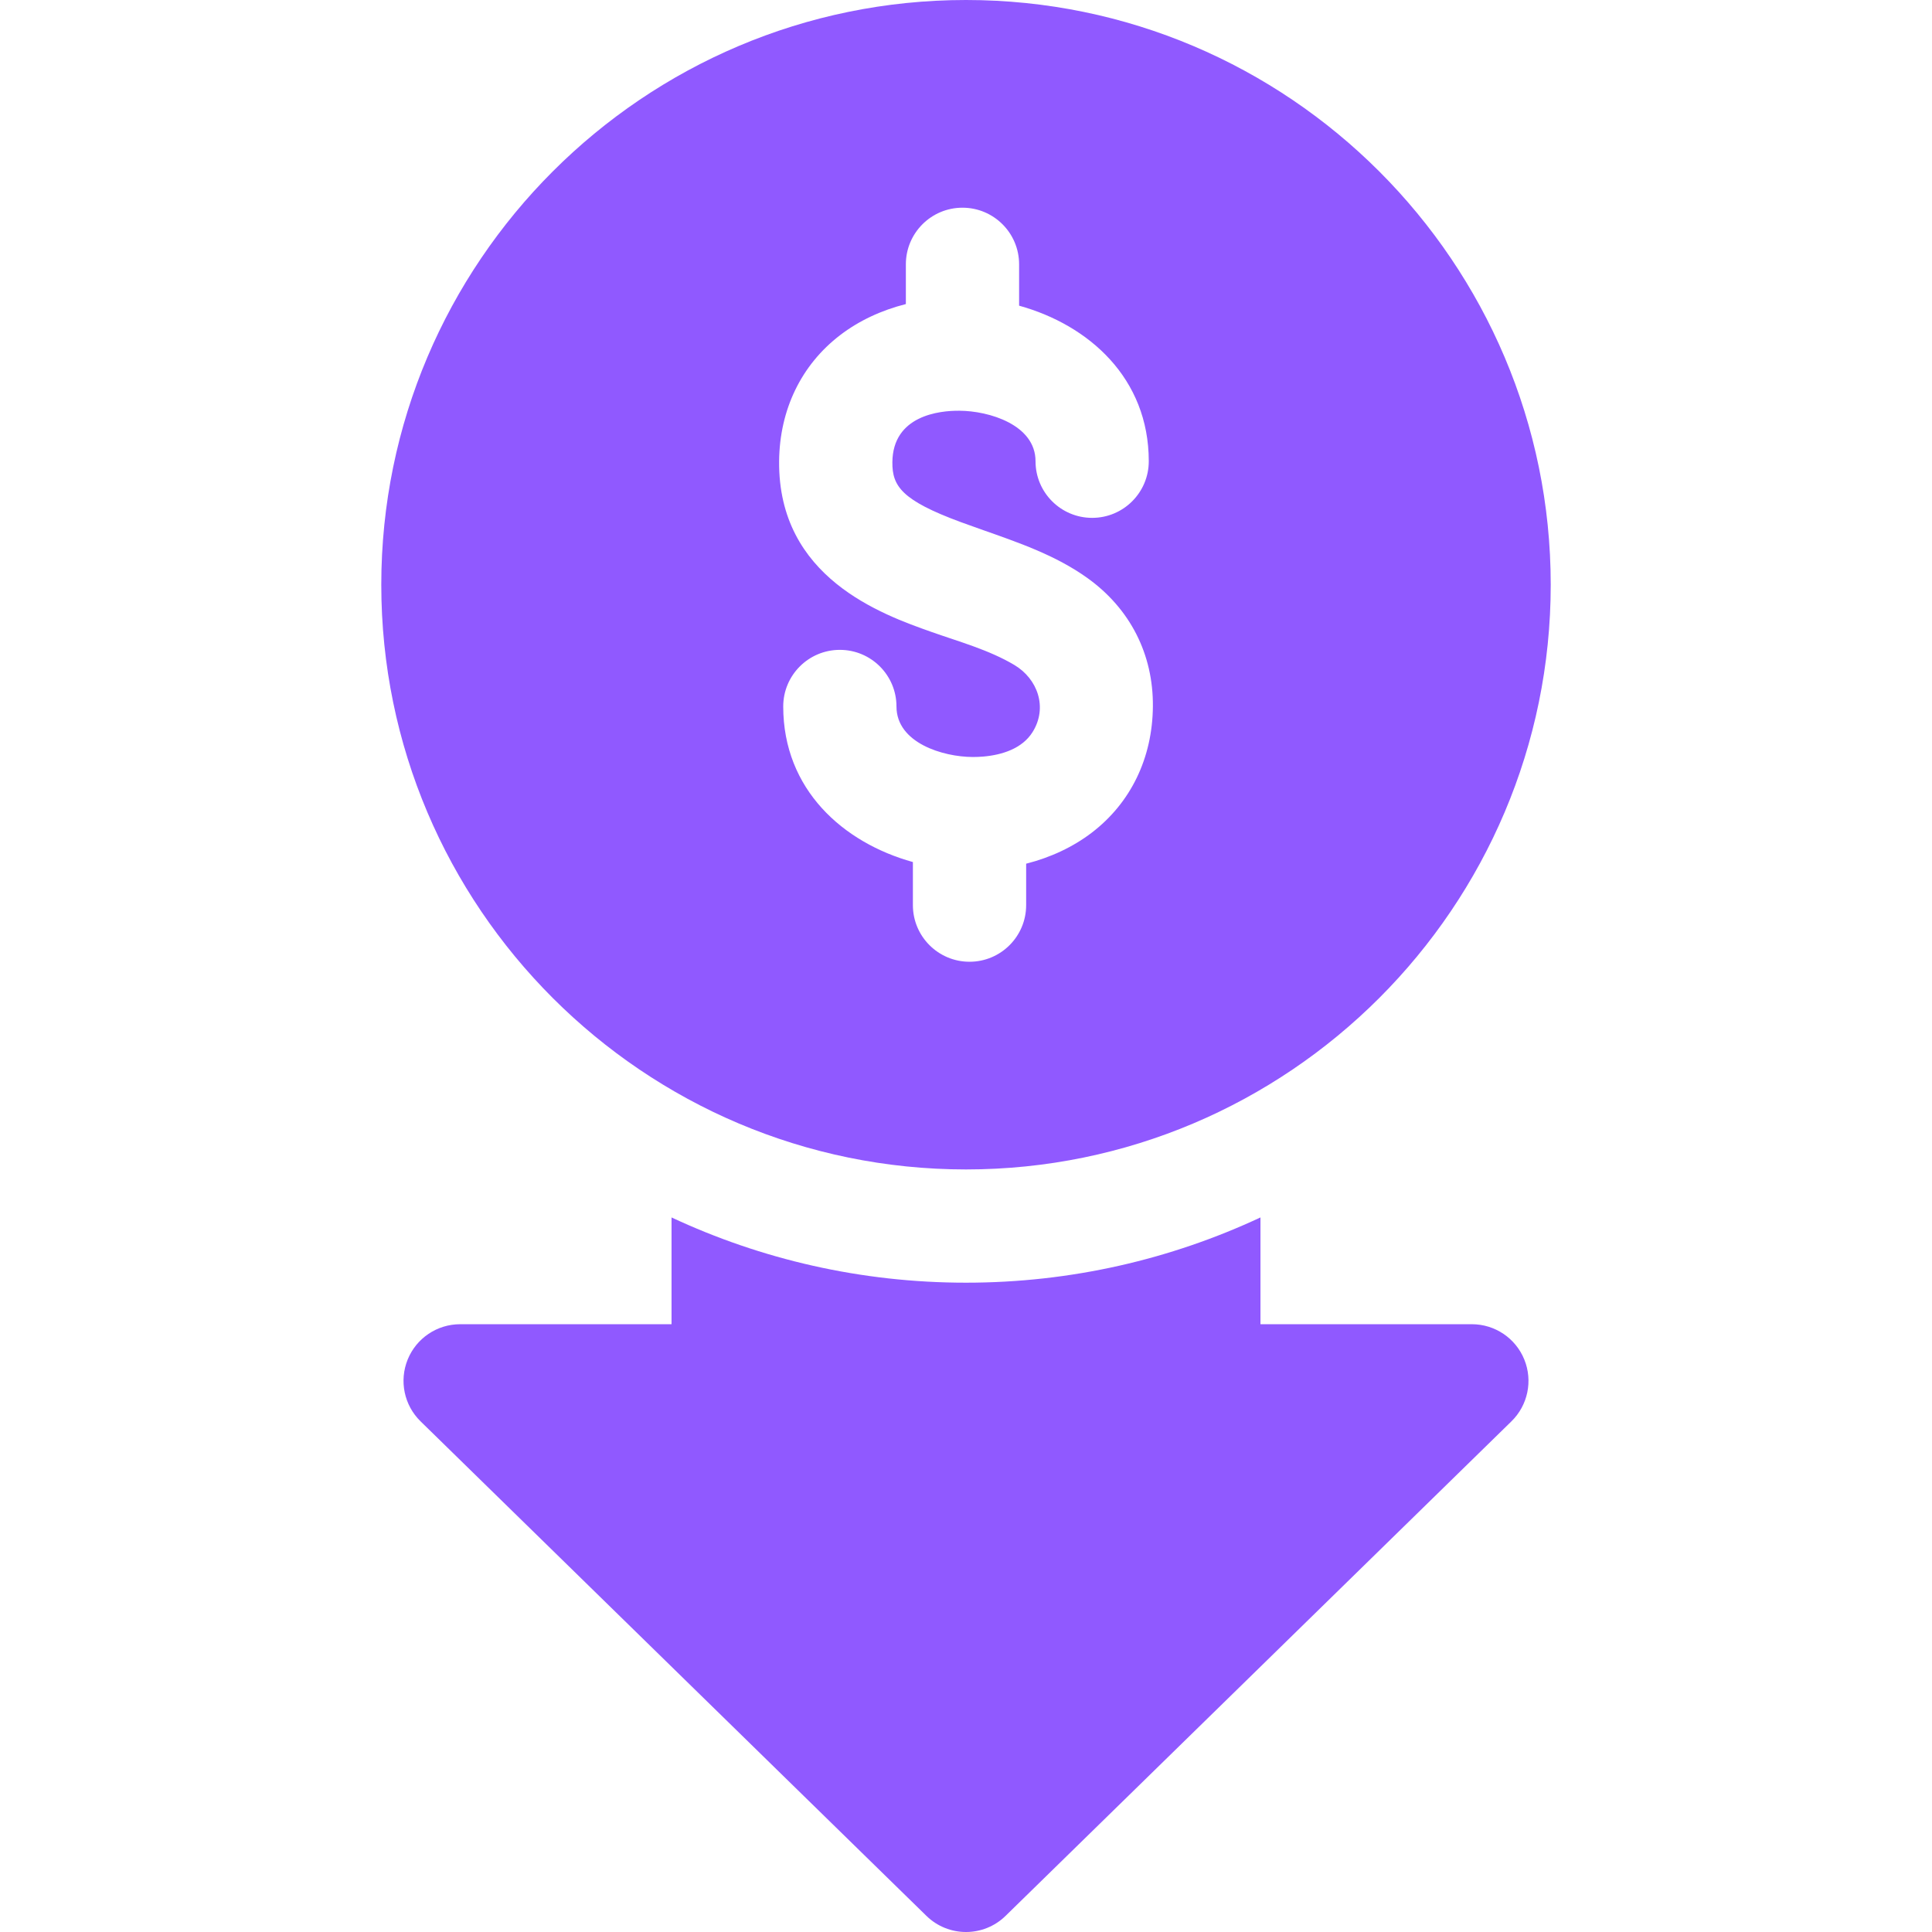
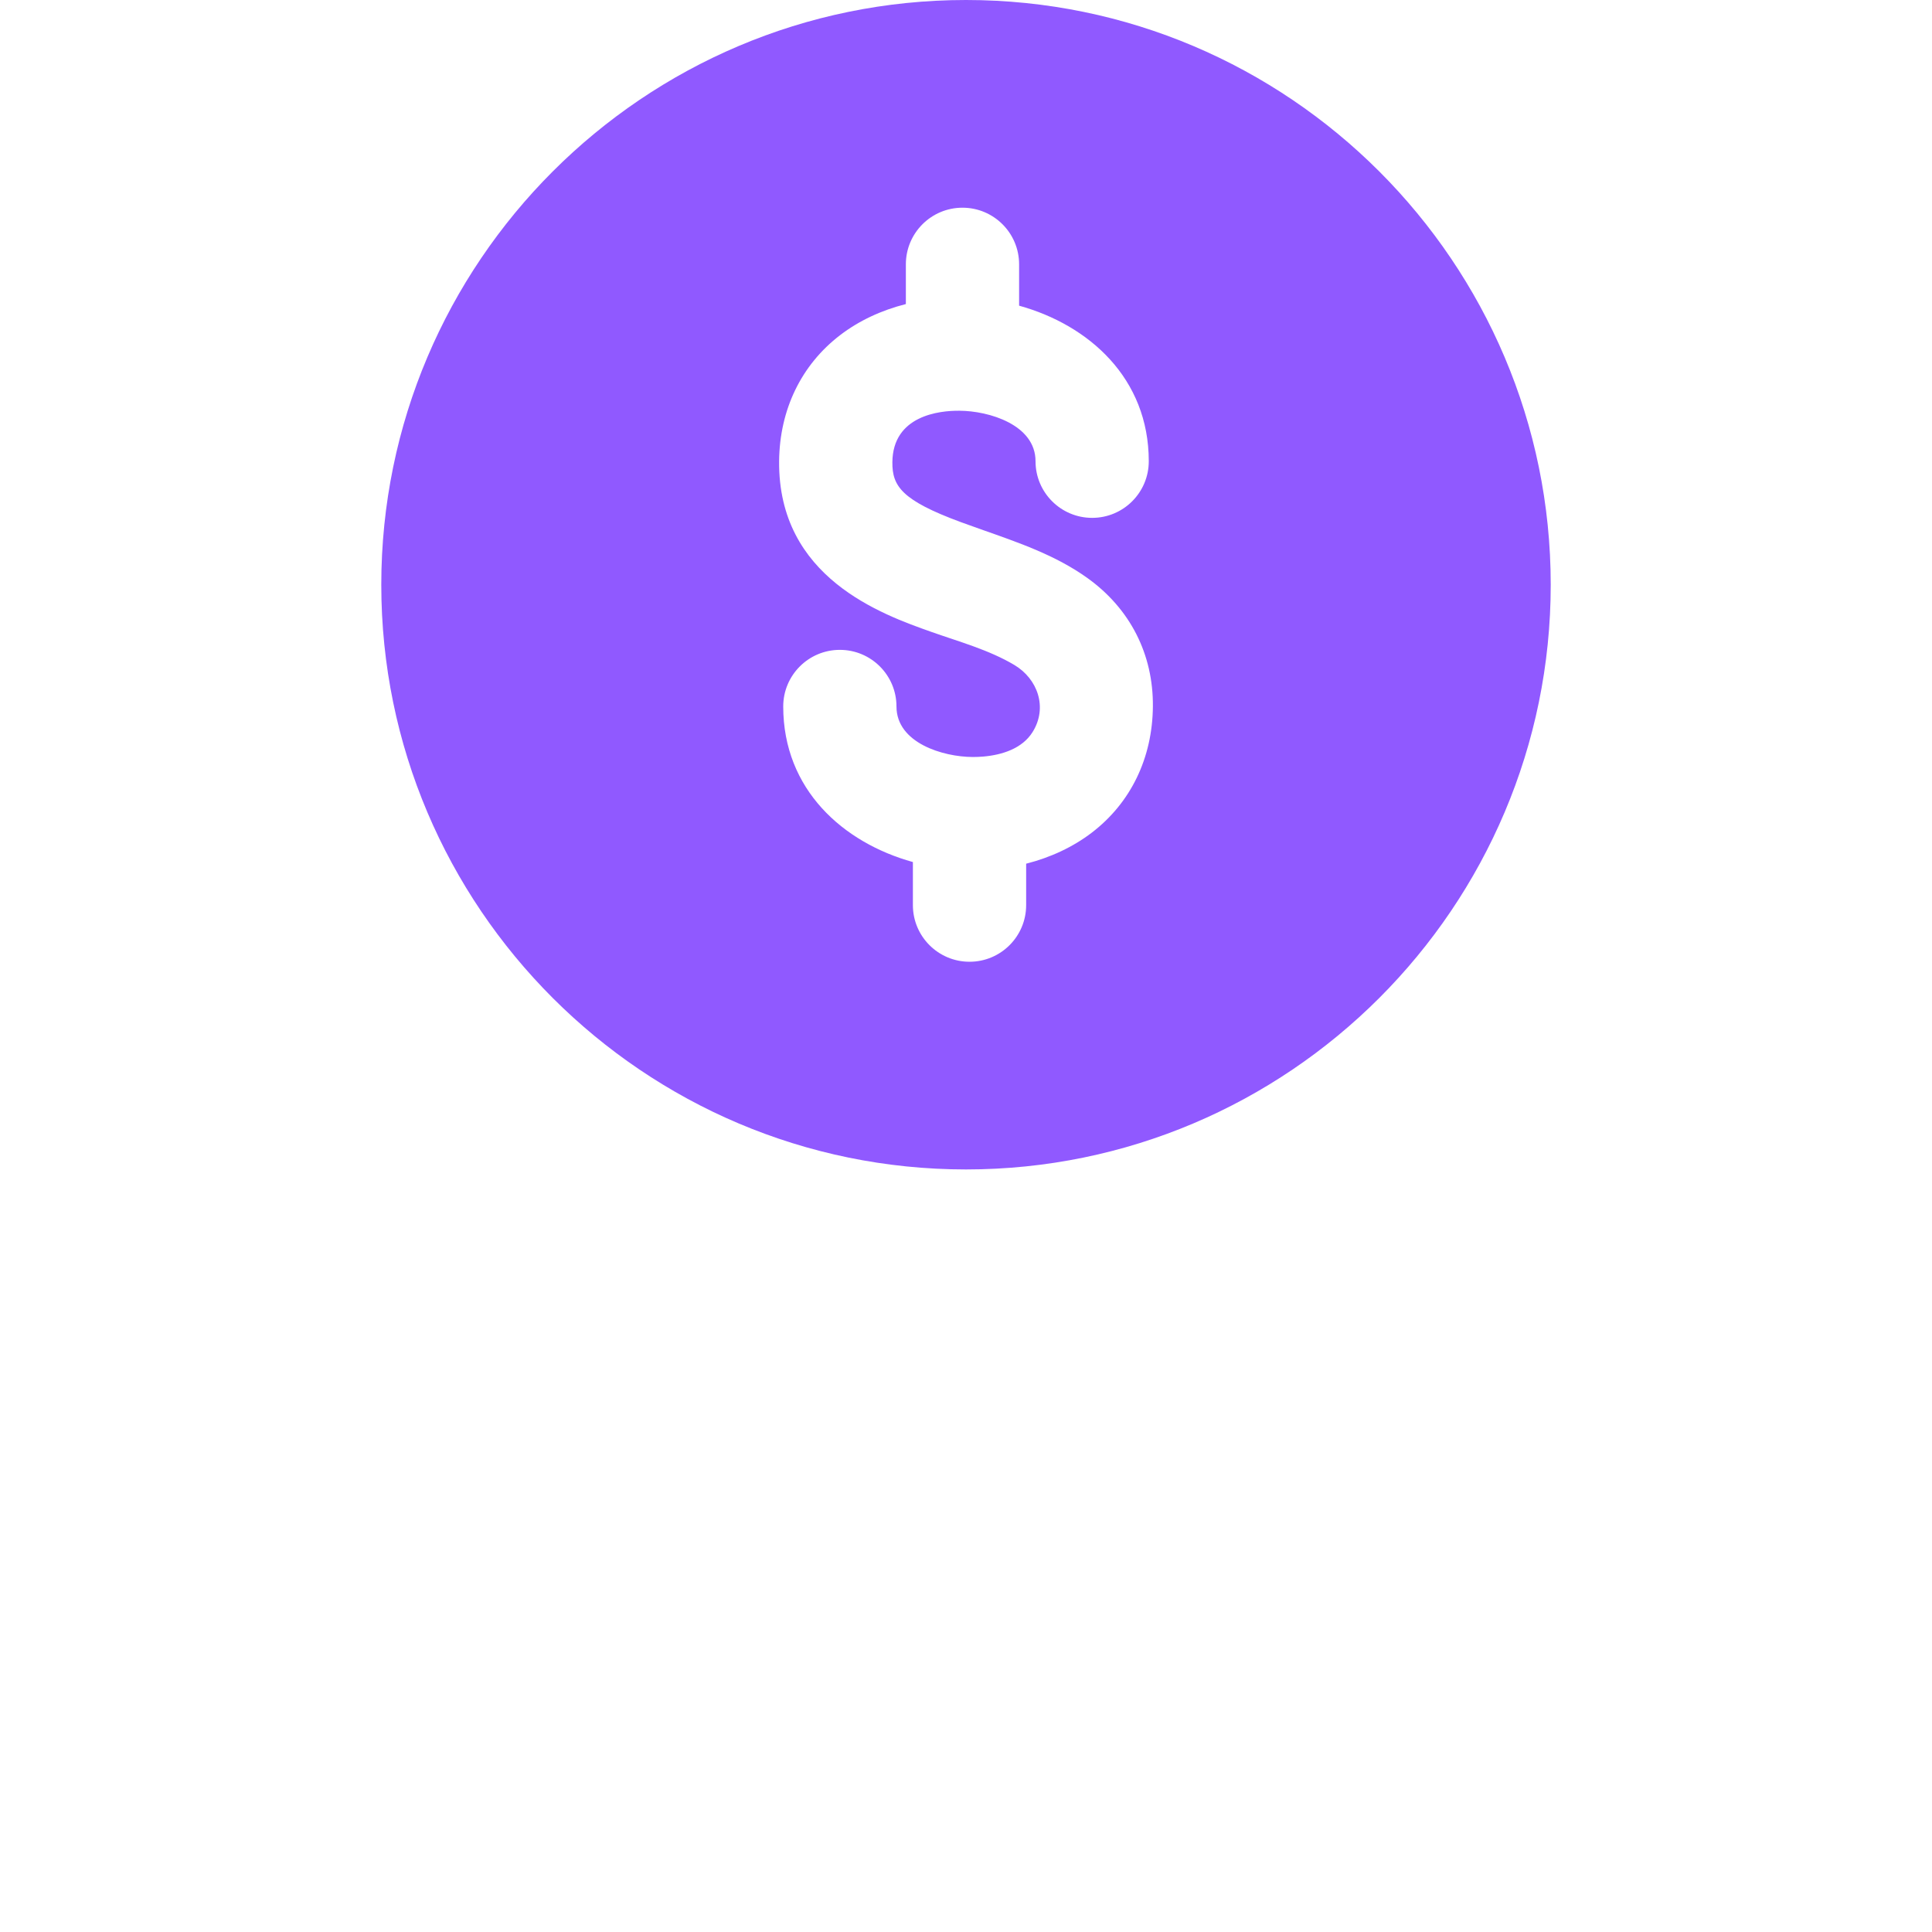
<svg xmlns="http://www.w3.org/2000/svg" width="156" height="156" viewBox="0 0 156 156" fill="none">
-   <path d="M118.846 106.924H101.776V98.303C94.547 101.68 86.491 103.571 78 103.571C69.509 103.571 61.453 101.68 54.224 98.303V106.924H37.155C35.296 106.924 33.622 108.049 32.92 109.771C32.219 111.492 32.629 113.467 33.958 114.766L74.804 154.697C75.692 155.566 76.846 156 78 156C79.154 156 80.308 155.566 81.196 154.697L122.042 114.766C123.371 113.467 123.781 111.492 123.079 109.771C122.378 108.05 120.704 106.924 118.846 106.924Z" fill="#9059FF" />
  <path d="M78 94.427C104.034 94.427 125.214 73.247 125.214 47.213C125.214 21.179 104.034 0 78 0C51.967 0 30.787 21.18 30.787 47.214C30.787 73.247 51.966 94.427 78 94.427ZM67.842 27.056C69.358 25.896 71.167 25.052 73.144 24.552V21.343C73.144 18.818 75.191 16.771 77.716 16.771C80.241 16.771 82.288 18.818 82.288 21.343V24.682C87.933 26.245 92.758 30.546 92.758 37.243C92.758 39.768 90.711 41.815 88.186 41.815C85.661 41.815 83.614 39.768 83.614 37.243C83.614 34.292 79.847 33.175 77.473 33.165C75.86 33.147 72.088 33.548 72.055 37.322C72.037 39.258 72.822 40.399 77.556 42.149C78.103 42.351 78.655 42.547 79.209 42.742C82.197 43.795 85.228 44.821 87.819 46.684C91.244 49.146 93.128 52.817 93.09 57.048C93.053 61.211 91.301 64.828 88.158 67.232C86.643 68.391 84.832 69.238 82.857 69.739V73.085C82.857 75.61 80.81 77.657 78.285 77.657C75.76 77.657 73.712 75.61 73.712 73.085V69.606C68.067 68.043 63.242 63.742 63.242 57.045C63.242 54.52 65.289 52.473 67.814 52.473C70.339 52.473 72.386 54.52 72.386 57.045C72.386 59.996 76.153 61.113 78.527 61.124C78.541 61.124 78.556 61.124 78.571 61.124C78.841 61.124 79.112 61.113 79.382 61.09C80.886 60.963 82.537 60.457 83.379 59.106C84.615 57.126 83.787 54.807 81.888 53.684C79.835 52.469 77.475 51.826 75.242 51.036C71.212 49.613 62.826 46.651 62.91 37.24C62.948 33.077 64.699 29.46 67.842 27.056Z" fill="#9059FF" />
</svg>